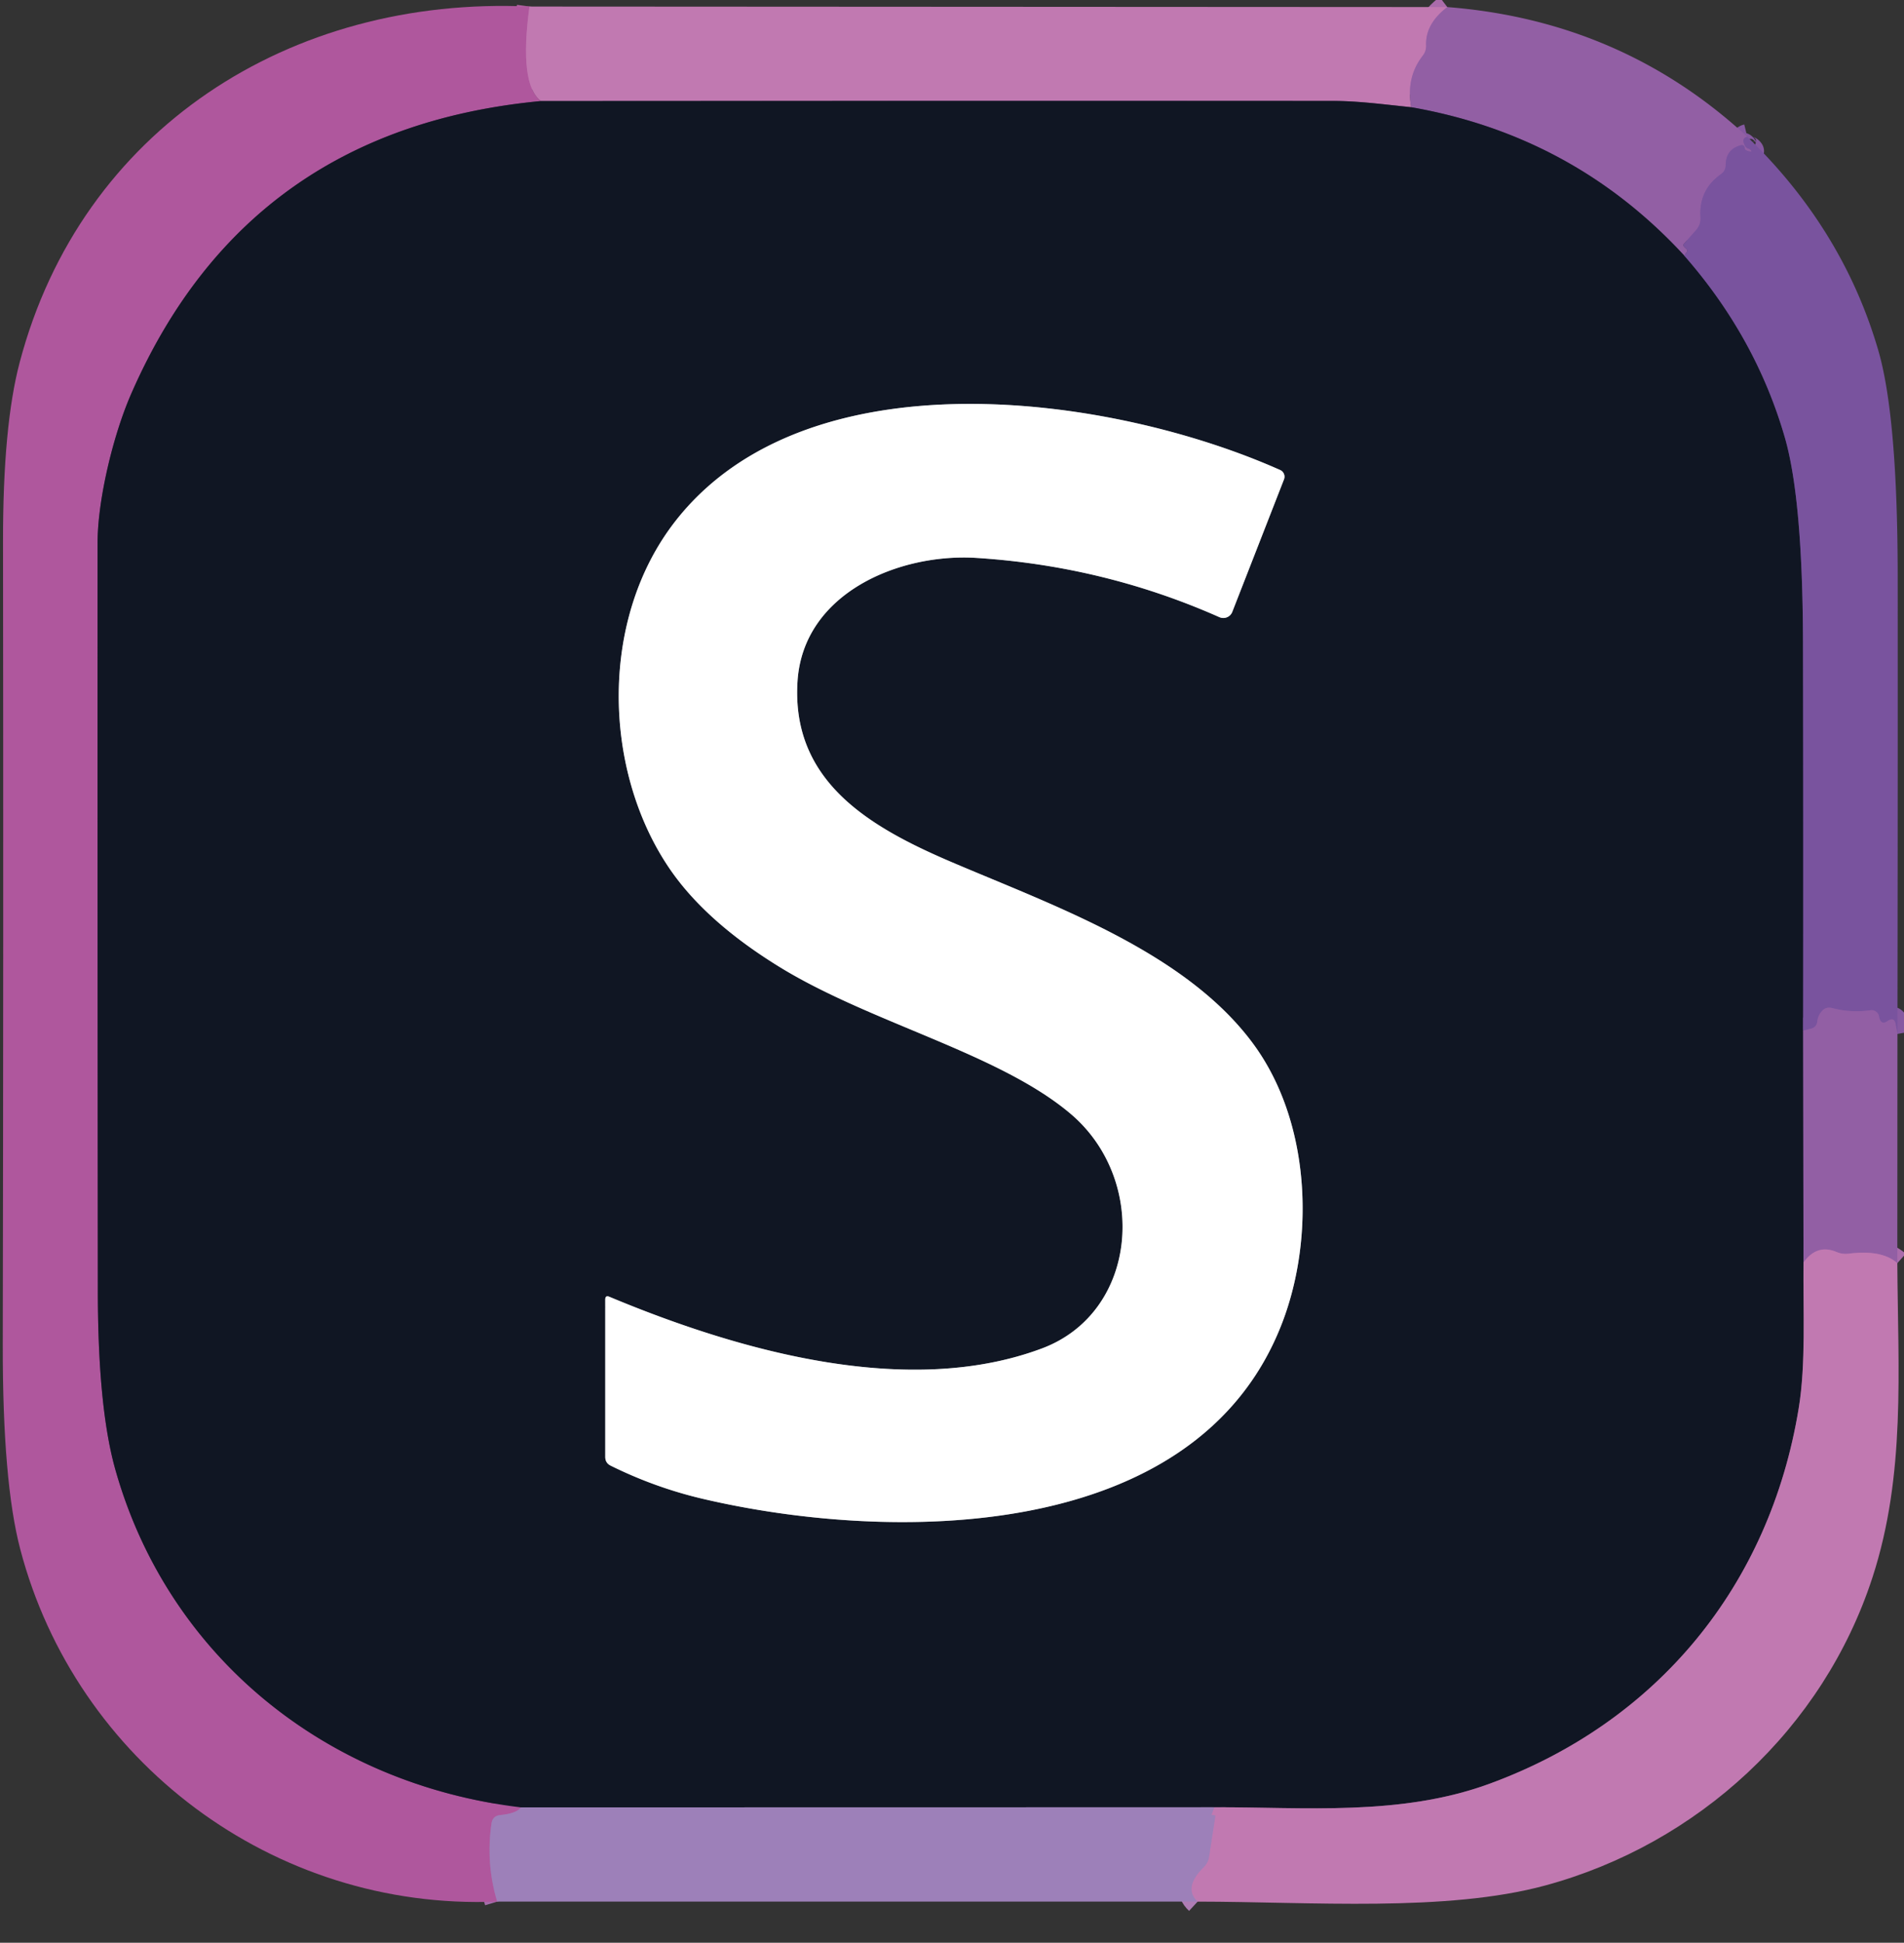
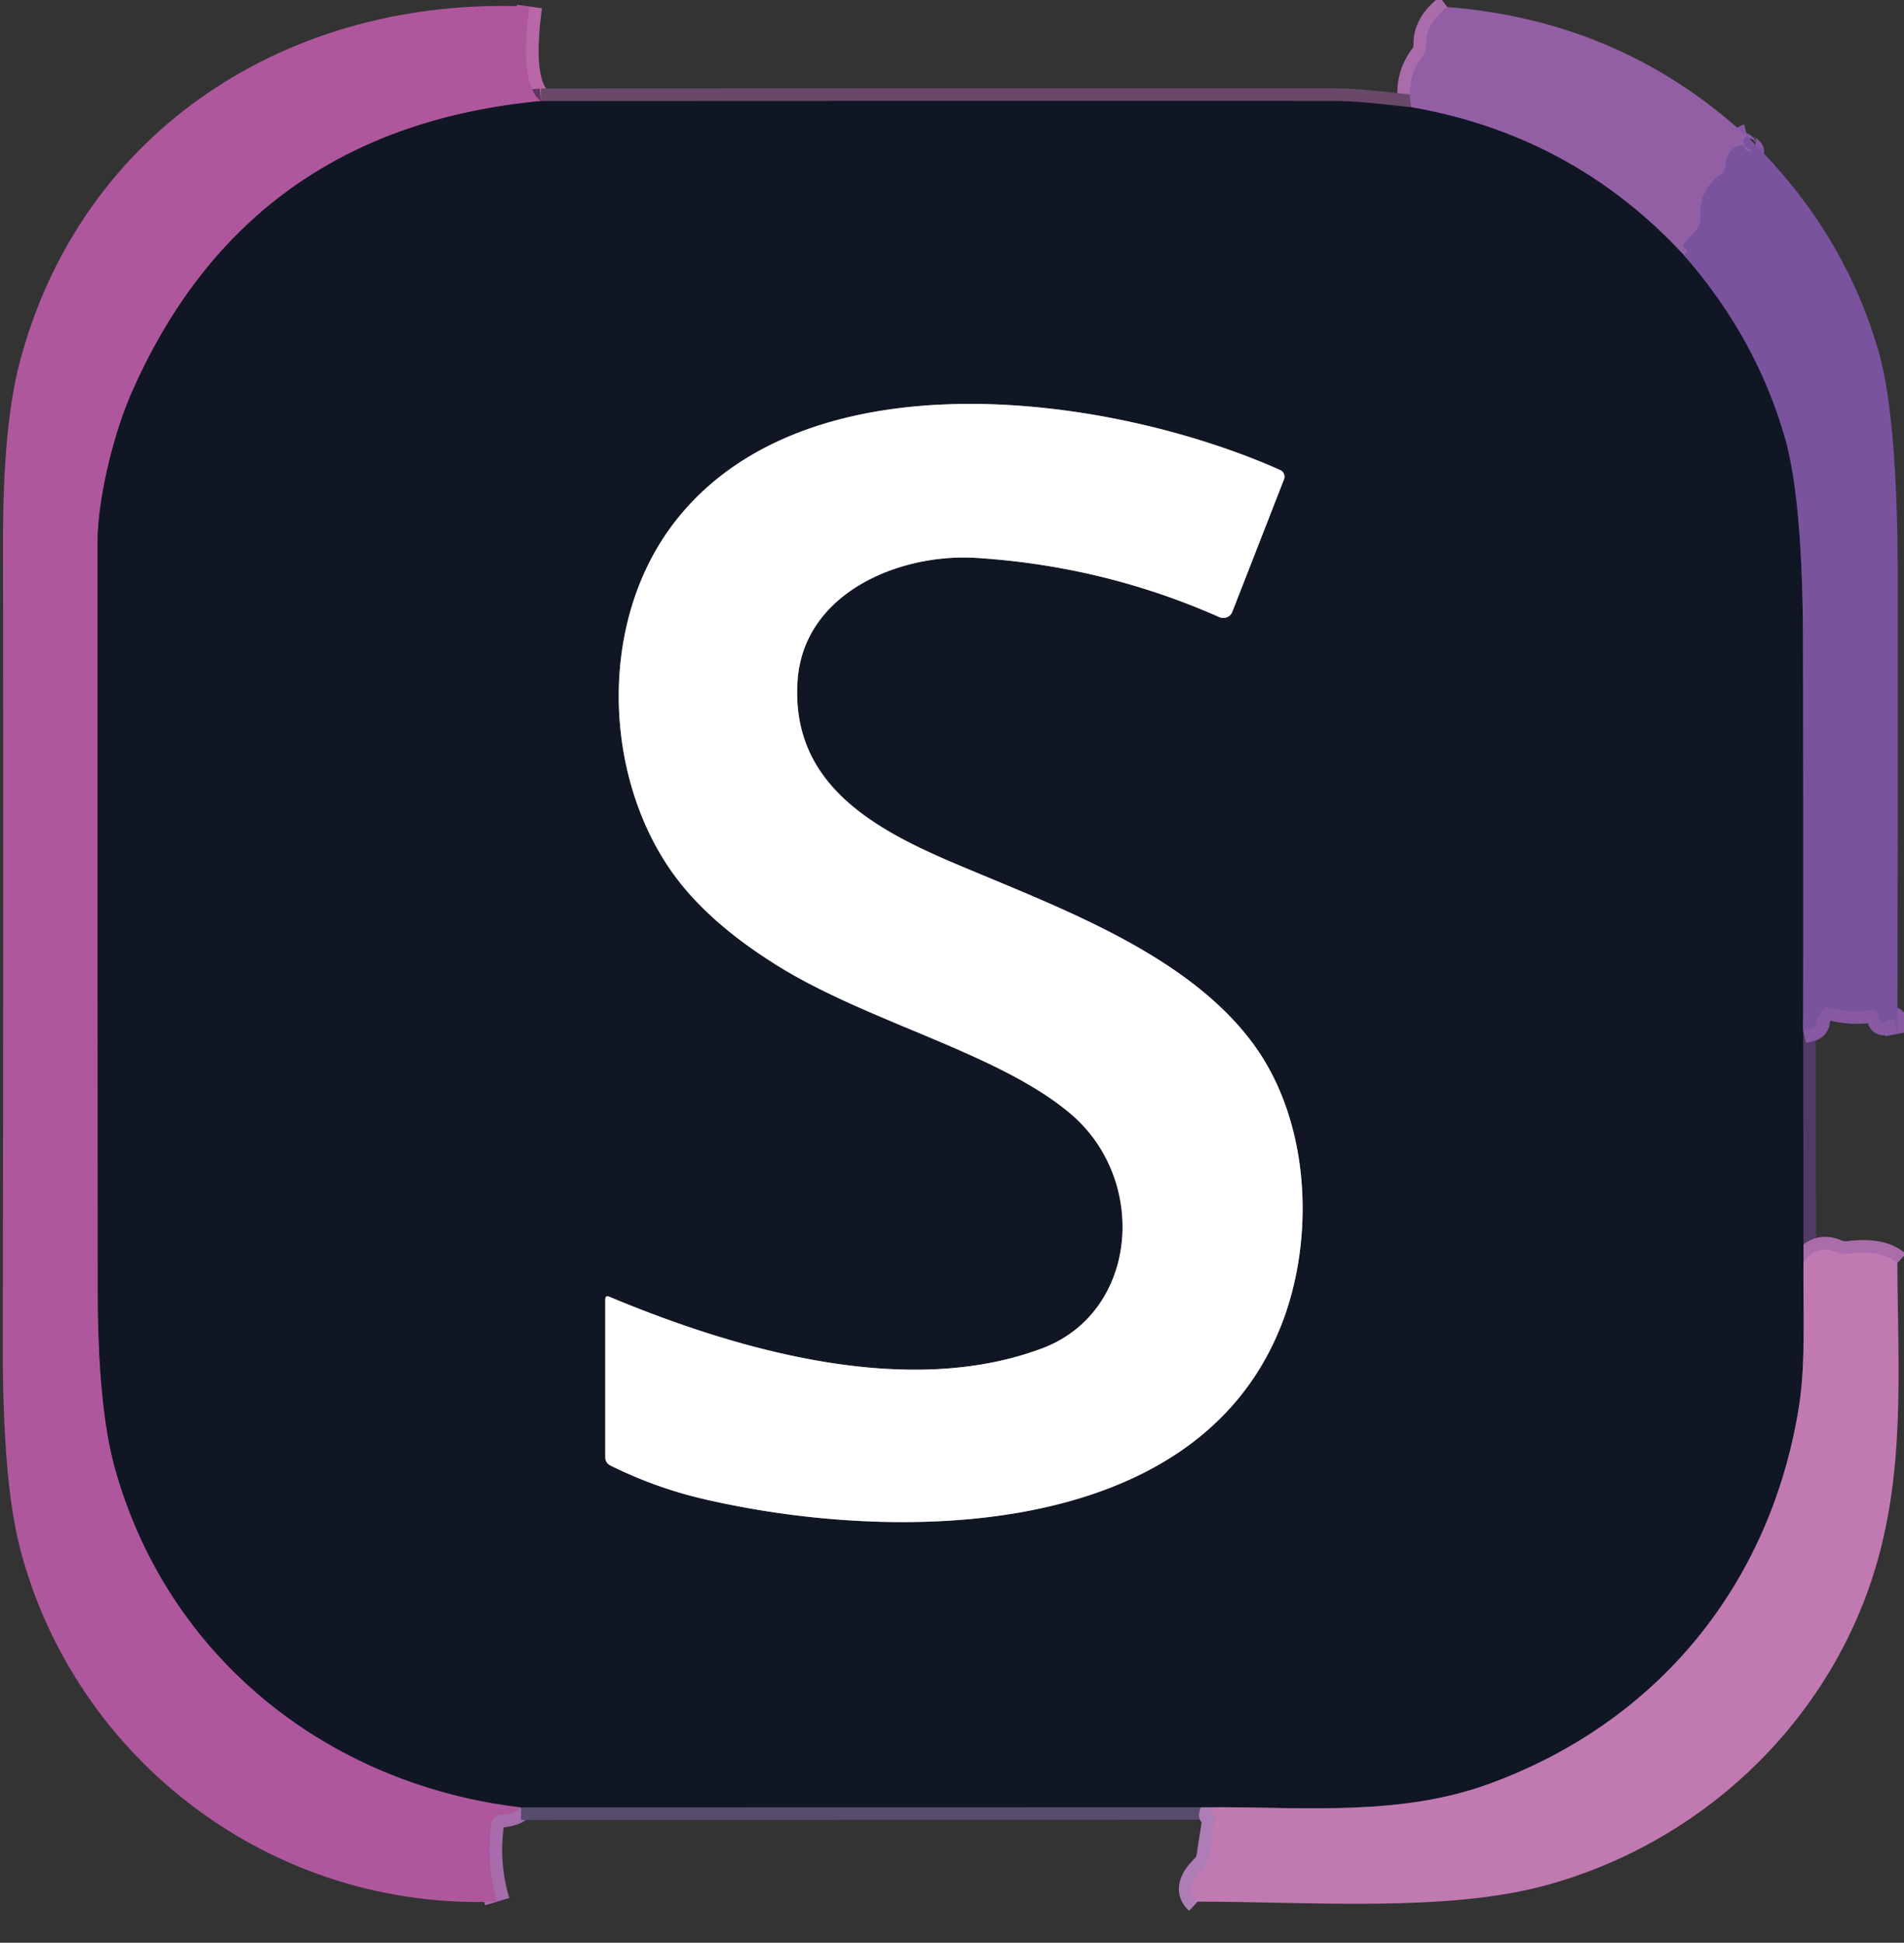
<svg xmlns="http://www.w3.org/2000/svg" viewBox="0.00 0.00 151.00 154.00" version="1.1">
  <rect x="0.00" y="0.00" width="151.00" height="154.00" fill="#333333" stroke="none" />
  <g stroke-linecap="butt" fill="none" stroke-width="2.00">
    <path d="M 41.99 0.52   Q 41.15 6.70 42.90 8.01" stroke="#b868a7" />
    <path d="M 42.90 8.01   Q 19.58 10.21 10.40 31.23   C 8.94 34.57 7.74 39.70 7.74 43.00   Q 7.73 72.71 7.76 102.44   Q 7.77 111.55 9.13 116.43   C 13.30 131.31 25.87 141.43 41.32 143.27" stroke="#603760" />
    <path d="M 41.32 143.27   Q 40.95 143.76 39.67 143.88   Q 39.07 143.94 38.98 144.54   Q 38.52 147.71 39.43 150.74" stroke="#a66cab" />
    <path d="M 133.57 20.26   Q 139.28 26.77 141.57 34.75   Q 142.96 39.64 142.99 50.88   Q 143.02 66.30 143.00 81.70" stroke="#453561" />
    <path d="M 143.00 81.70   L 143.03 100.08" stroke="#513b64" />
    <path d="M 143.03 100.08   C 142.99 103.90 143.23 108.10 142.65 111.63   C 140.35 125.69 131.43 136.54 118.09 141.41   C 111.04 143.98 103.43 143.24 96.30 143.26" stroke="#69486a" />
    <path d="M 96.30 143.26   L 41.32 143.27" stroke="#574b6e" />
    <path d="M 114.78 0.56   Q 113.04 1.89 113.10 3.58   Q 113.12 4.05 112.83 4.42   Q 111.49 6.14 111.92 8.50" stroke="#aa6cab" />
    <path d="M 111.92 8.50   C 109.85 8.29 107.76 8.00 105.68 8.00   Q 74.66 7.99 42.90 8.01" stroke="#69486a" />
    <path d="M 94.98 150.74   Q 93.80 149.65 95.46 148.01   Q 95.82 147.66 95.89 147.16   L 96.38 143.98   Q 96.38 143.94 96.38 143.93   Q 96.28 143.87 96.12 143.87   Q 96.07 143.88 96.09 143.83   L 96.30 143.26" stroke="#af7db5" />
    <path d="M 138.57 10.84   Q 138.04 10.97 138.43 11.62   A 0.50 0.28 4.9 0 0 138.68 11.79   Q 138.77 11.82 138.82 11.87   Q 139.01 12.05 138.75 12.00   Q 138.38 11.93 138.37 11.75   Q 138.33 11.44 138.03 11.52   Q 136.87 11.85 136.86 13.07   Q 136.86 13.54 136.48 13.81   Q 134.71 15.06 134.86 17.24   Q 134.89 17.80 134.52 18.23   L 133.56 19.31   Q 133.45 19.44 133.57 19.57   Q 133.66 19.66 133.76 19.75   Q 133.87 19.87 133.77 19.99   Q 133.68 20.10 133.57 20.26" stroke="#8659a1" />
    <path d="M 133.57 20.26   Q 124.80 10.75 111.92 8.50" stroke="#513b64" />
    <path d="M 150.47 100.13   Q 149.25 99.04 146.59 99.38   Q 146.11 99.44 145.66 99.25   Q 144.10 98.58 143.03 100.08" stroke="#aa6cab" />
    <path d="M 150.48 81.96   L 150.34 81.20   Q 150.23 80.58 149.71 80.93   Q 149.15 81.32 149.02 80.57   A 0.60 0.60 0.0 0 0 148.35 80.08   Q 146.79 80.30 145.31 79.91   Q 144.81 79.78 144.48 80.16   Q 144.17 80.52 144.13 80.94   Q 144.08 81.43 143.60 81.55   L 143.00 81.70" stroke="#8659a1" />
    <path d="M 48.34 102.80   Q 48.00 102.65 48.00 103.02   L 48.00 115.48   Q 48.00 115.97 48.43 116.18   Q 51.94 117.92 55.73 118.81   C 70.35 122.24 94.91 122.54 101.69 104.85   C 104.28 98.09 103.92 88.95 99.43 82.80   C 94.08 75.48 83.65 71.83 75.45 68.33   C 68.97 65.56 62.73 61.95 63.25 53.99   C 63.71 47.00 71.33 43.82 77.50 44.23   Q 87.59 44.88 96.70 48.92   A 0.77 0.76 22.6 0 0 97.73 48.50   L 101.83 38.00   A 0.58 0.58 0.0 0 0 101.53 37.26   C 88.07 31.26 64.03 27.94 53.57 41.30   C 47.54 49.01 47.81 60.87 52.95 68.63   Q 55.78 72.91 61.71 76.58   C 68.97 81.08 79.24 83.47 84.93 88.31   C 91.10 93.56 90.27 104.03 82.63 106.89   C 72.18 110.80 59.02 107.26 48.34 102.80" stroke="#888b91" />
  </g>
  <path d="M 41.99 0.52   Q 41.15 6.70 42.90 8.01   Q 19.58 10.21 10.40 31.23   C 8.94 34.57 7.74 39.70 7.74 43.00   Q 7.73 72.71 7.76 102.44   Q 7.77 111.55 9.13 116.43   C 13.30 131.31 25.87 141.43 41.32 143.27   Q 40.95 143.76 39.67 143.88   Q 39.07 143.94 38.98 144.54   Q 38.52 147.71 39.43 150.74   C 21.62 151.46 6.01 139.56 1.61 122.82   Q 0.20 117.47 0.22 106.56   Q 0.28 74.73 0.24 42.90   Q 0.23 33.76 1.56 28.73   C 6.44 10.24 23.02 -0.35 41.99 0.52   Z" fill="#af579d" />
-   <path d="M 41.99 0.52   L 114.78 0.56   Q 113.04 1.89 113.10 3.58   Q 113.12 4.05 112.83 4.42   Q 111.49 6.14 111.92 8.50   C 109.85 8.29 107.76 8.00 105.68 8.00   Q 74.66 7.99 42.90 8.01   Q 41.15 6.70 41.99 0.52   Z" fill="#c179b1" />
  <path d="M 114.78 0.56   Q 128.61 1.64 138.57 10.84   Q 138.04 10.97 138.43 11.62   A 0.50 0.28 4.9 0 0 138.68 11.79   Q 138.77 11.82 138.82 11.87   Q 139.01 12.05 138.75 12.00   Q 138.38 11.93 138.37 11.75   Q 138.33 11.44 138.03 11.52   Q 136.87 11.85 136.86 13.07   Q 136.86 13.54 136.48 13.81   Q 134.71 15.06 134.86 17.24   Q 134.89 17.80 134.52 18.23   L 133.56 19.31   Q 133.45 19.44 133.57 19.57   Q 133.66 19.66 133.76 19.75   Q 133.87 19.87 133.77 19.99   Q 133.68 20.10 133.57 20.26   Q 124.80 10.75 111.92 8.50   Q 111.49 6.14 112.83 4.42   Q 113.12 4.05 113.10 3.58   Q 113.04 1.89 114.78 0.56   Z" fill="#925fa4" />
  <path d="M 42.90 8.01   Q 74.66 7.99 105.68 8.00   C 107.76 8.00 109.85 8.29 111.92 8.50   Q 124.80 10.75 133.57 20.26   Q 139.28 26.77 141.57 34.75   Q 142.96 39.64 142.99 50.88   Q 143.02 66.30 143.00 81.70   L 143.03 100.08   C 142.99 103.90 143.23 108.10 142.65 111.63   C 140.35 125.69 131.43 136.54 118.09 141.41   C 111.04 143.98 103.43 143.24 96.30 143.26   L 41.32 143.27   C 25.87 141.43 13.30 131.31 9.13 116.43   Q 7.77 111.55 7.76 102.44   Q 7.73 72.71 7.74 43.00   C 7.74 39.70 8.94 34.57 10.40 31.23   Q 19.58 10.21 42.90 8.01   Z   M 48.34 102.80   Q 48.00 102.65 48.00 103.02   L 48.00 115.48   Q 48.00 115.97 48.43 116.18   Q 51.94 117.92 55.73 118.81   C 70.35 122.24 94.91 122.54 101.69 104.85   C 104.28 98.09 103.92 88.95 99.43 82.80   C 94.08 75.48 83.65 71.83 75.45 68.33   C 68.97 65.56 62.73 61.95 63.25 53.99   C 63.71 47.00 71.33 43.82 77.50 44.23   Q 87.59 44.88 96.70 48.92   A 0.77 0.76 22.6 0 0 97.73 48.50   L 101.83 38.00   A 0.58 0.58 0.0 0 0 101.53 37.26   C 88.07 31.26 64.03 27.94 53.57 41.30   C 47.54 49.01 47.81 60.87 52.95 68.63   Q 55.78 72.91 61.71 76.58   C 68.97 81.08 79.24 83.47 84.93 88.31   C 91.10 93.56 90.27 104.03 82.63 106.89   C 72.18 110.80 59.02 107.26 48.34 102.80   Z" fill="#101623" />
  <path d="M 138.57 10.84   Q 146.16 18.17 148.96 27.77   Q 150.50 33.06 150.50 45.87   Q 150.51 63.91 150.48 81.96   L 150.34 81.20   Q 150.23 80.58 149.71 80.93   Q 149.15 81.32 149.02 80.57   A 0.60 0.60 0.0 0 0 148.35 80.08   Q 146.79 80.30 145.31 79.91   Q 144.81 79.78 144.48 80.16   Q 144.17 80.52 144.13 80.94   Q 144.08 81.43 143.60 81.55   L 143.00 81.70   Q 143.02 66.30 142.99 50.88   Q 142.96 39.64 141.57 34.75   Q 139.28 26.77 133.57 20.26   Q 133.68 20.10 133.77 19.99   Q 133.87 19.87 133.76 19.75   Q 133.66 19.66 133.57 19.57   Q 133.45 19.44 133.56 19.31   L 134.52 18.23   Q 134.89 17.80 134.86 17.24   Q 134.71 15.06 136.48 13.81   Q 136.86 13.54 136.86 13.07   Q 136.87 11.85 138.03 11.52   Q 138.33 11.44 138.37 11.75   Q 138.38 11.93 138.75 12.00   Q 139.01 12.05 138.82 11.87   Q 138.77 11.82 138.68 11.79   A 0.50 0.28 4.9 0 1 138.43 11.62   Q 138.04 10.97 138.57 10.84   Z" fill="#79539e" />
  <path d="M 48.34 102.80   C 59.02 107.26 72.18 110.80 82.63 106.89   C 90.27 104.03 91.10 93.56 84.93 88.31   C 79.24 83.47 68.97 81.08 61.71 76.58   Q 55.78 72.91 52.95 68.63   C 47.81 60.87 47.54 49.01 53.57 41.30   C 64.03 27.94 88.07 31.26 101.53 37.26   A 0.58 0.58 0.0 0 1 101.83 38.00   L 97.73 48.50   A 0.77 0.76 22.6 0 1 96.70 48.92   Q 87.59 44.88 77.50 44.23   C 71.33 43.82 63.71 47.00 63.25 53.99   C 62.73 61.95 68.97 65.56 75.45 68.33   C 83.65 71.83 94.08 75.48 99.43 82.80   C 103.92 88.95 104.28 98.09 101.69 104.85   C 94.91 122.54 70.35 122.24 55.73 118.81   Q 51.94 117.92 48.43 116.18   Q 48.00 115.97 48.00 115.48   L 48.00 103.02   Q 48.00 102.65 48.34 102.80   Z" fill="#ffffff" />
-   <path d="M 150.48 81.96   L 150.47 100.13   Q 149.25 99.04 146.59 99.38   Q 146.11 99.44 145.66 99.25   Q 144.10 98.58 143.03 100.08   L 143.00 81.70   L 143.60 81.55   Q 144.08 81.43 144.13 80.94   Q 144.17 80.52 144.48 80.16   Q 144.81 79.78 145.31 79.91   Q 146.79 80.30 148.35 80.08   A 0.60 0.60 0.0 0 1 149.02 80.57   Q 149.15 81.32 149.71 80.93   Q 150.23 80.58 150.34 81.20   L 150.48 81.96   Z" fill="#925fa4" />
  <path d="M 150.47 100.13   C 150.52 108.65 151.15 116.90 148.50 125.04   C 144.59 137.05 134.64 146.18 122.55 149.46   C 114.69 151.59 103.98 150.75 94.98 150.74   Q 93.80 149.65 95.46 148.01   Q 95.82 147.66 95.89 147.16   L 96.38 143.98   Q 96.38 143.94 96.38 143.93   Q 96.28 143.87 96.12 143.87   Q 96.07 143.88 96.09 143.83   L 96.30 143.26   C 103.43 143.24 111.04 143.98 118.09 141.41   C 131.43 136.54 140.35 125.69 142.65 111.63   C 143.23 108.10 142.99 103.90 143.03 100.08   Q 144.10 98.58 145.66 99.25   Q 146.11 99.44 146.59 99.38   Q 149.25 99.04 150.47 100.13   Z" fill="#c179b1" />
-   <path d="M 41.32 143.27   L 96.30 143.26   L 96.09 143.83   Q 96.07 143.88 96.12 143.87   Q 96.28 143.87 96.38 143.93   Q 96.38 143.94 96.38 143.98   L 95.89 147.16   Q 95.82 147.66 95.46 148.01   Q 93.80 149.65 94.98 150.74   L 39.43 150.74   Q 38.52 147.71 38.98 144.54   Q 39.07 143.94 39.67 143.88   Q 40.95 143.76 41.32 143.27   Z" fill="#9d80b9" />
</svg>